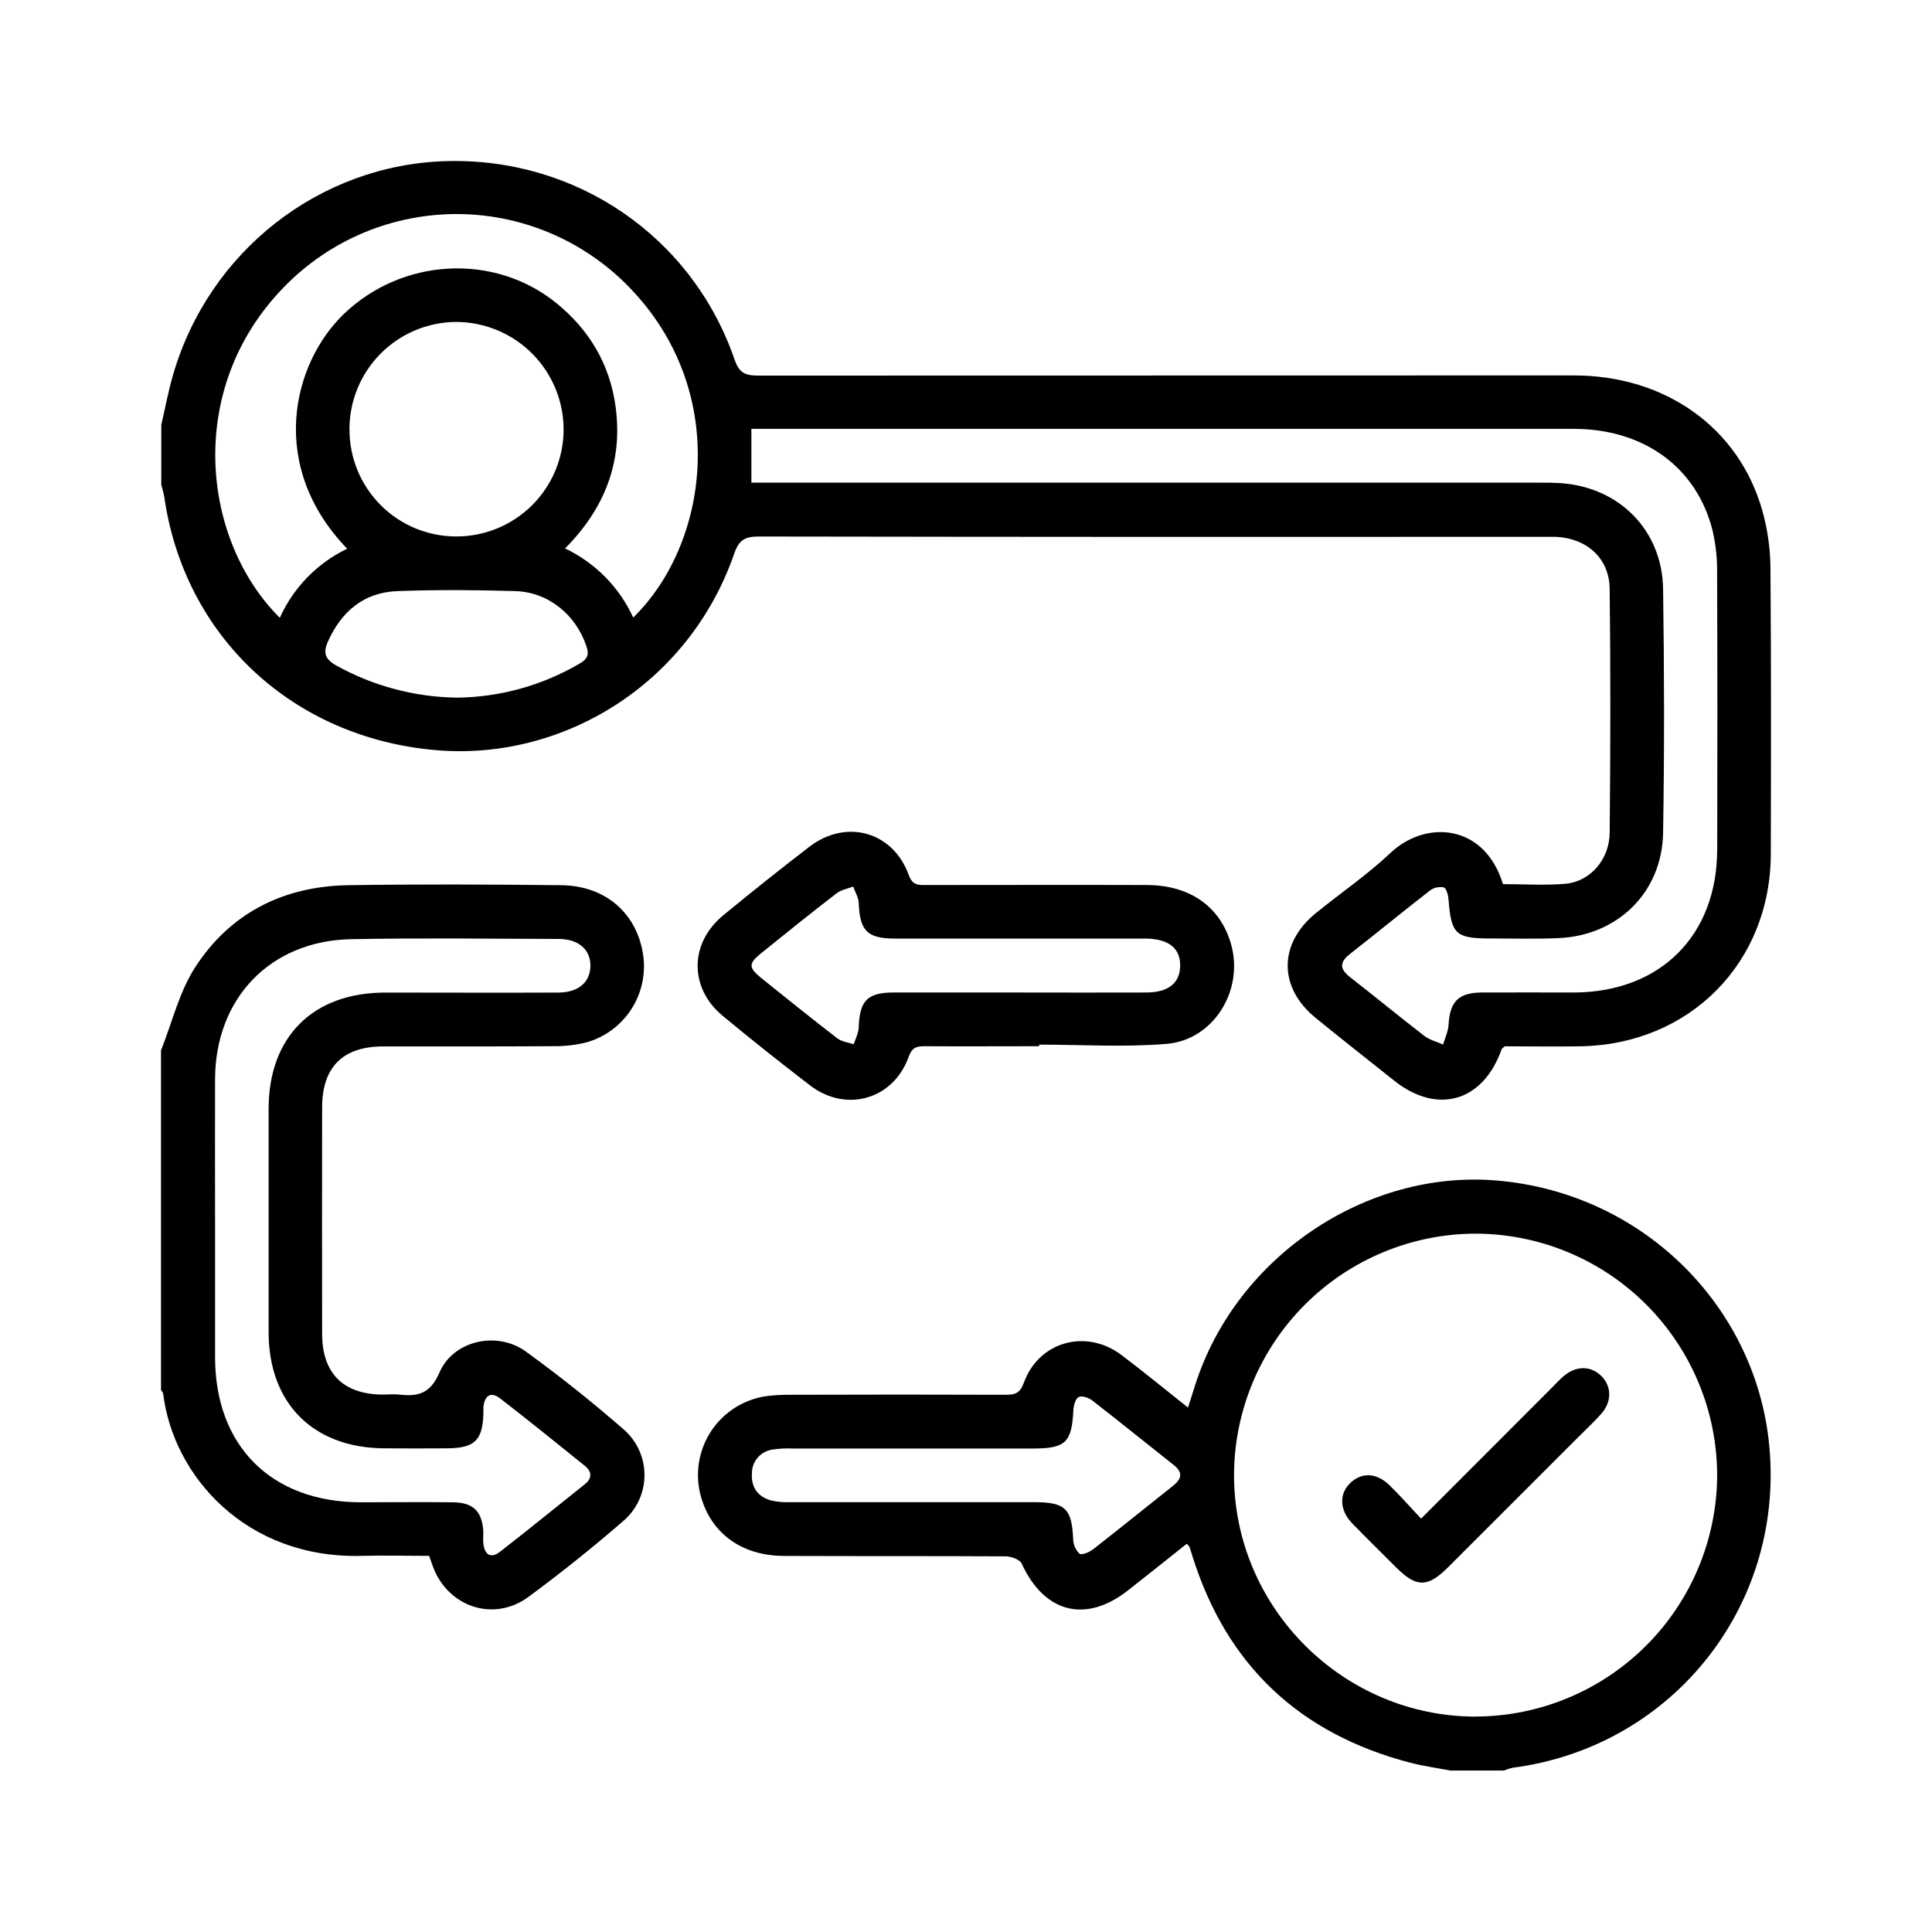
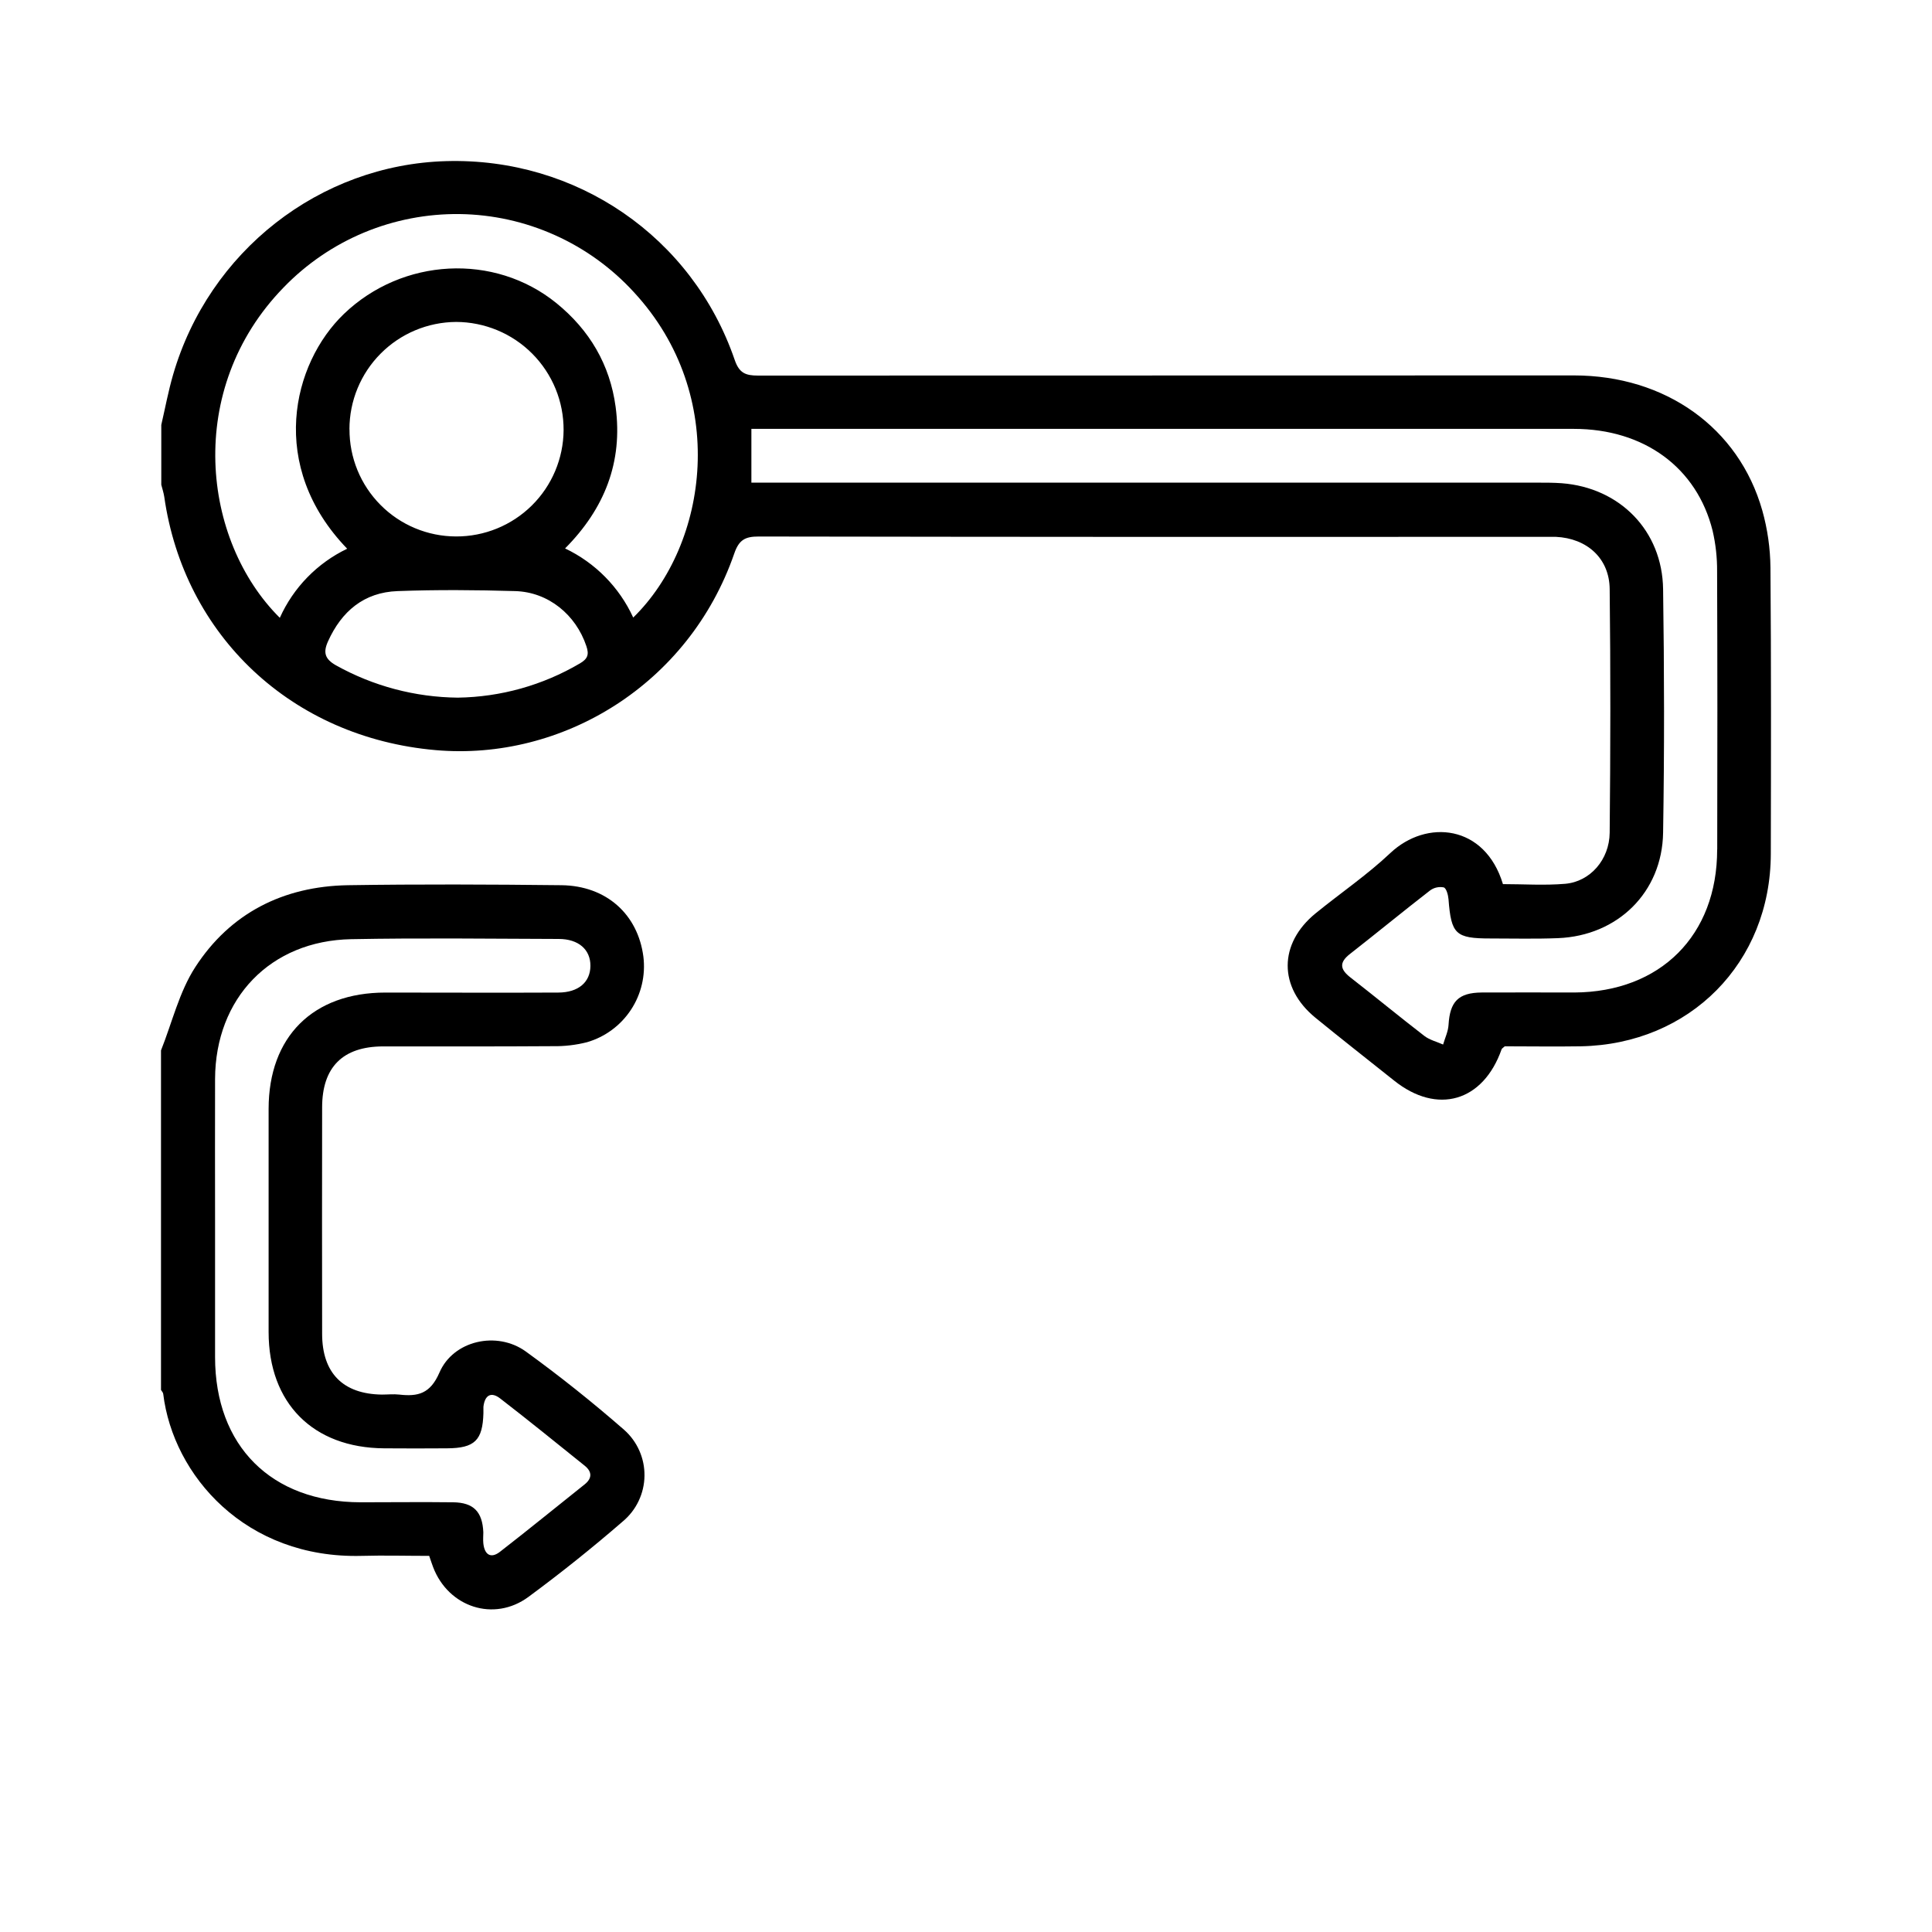
<svg xmlns="http://www.w3.org/2000/svg" width="60" height="60" viewBox="0 0 60 60" fill="none">
  <path d="M54.983 17.627C54.977 17.027 54.892 16.429 54.729 15.851C53.999 13.28 51.72 11.66 48.879 11.659C40.432 11.659 31.987 11.66 23.544 11.664C23.152 11.664 22.957 11.587 22.816 11.175C21.502 7.353 17.903 4.889 13.854 5.004C9.927 5.115 6.487 7.803 5.374 11.642C5.226 12.152 5.129 12.677 5.009 13.195V15.054C5.04 15.178 5.082 15.301 5.101 15.427C5.714 19.73 9.05 22.905 13.532 23.296C17.455 23.638 21.395 21.266 22.805 17.185C22.95 16.766 23.142 16.661 23.563 16.662C31.702 16.675 39.84 16.678 47.977 16.672C48.09 16.672 48.205 16.672 48.318 16.672C49.283 16.717 49.981 17.337 49.99 18.294C50.019 20.815 50.015 23.337 49.99 25.86C49.981 26.701 49.381 27.38 48.61 27.447C47.966 27.502 47.315 27.457 46.675 27.457C46.118 25.608 44.303 25.431 43.176 26.494C42.457 27.173 41.629 27.736 40.859 28.363C39.704 29.304 39.7 30.665 40.852 31.607C41.658 32.265 42.478 32.907 43.292 33.556C44.635 34.632 46.062 34.214 46.634 32.586C46.643 32.56 46.678 32.544 46.732 32.494C47.497 32.494 48.297 32.507 49.089 32.494C52.482 32.432 54.988 29.897 54.994 26.514C55 23.55 55.007 20.585 54.983 17.627ZM18.007 20.604C16.857 21.281 15.551 21.647 14.217 21.666C12.893 21.653 11.592 21.308 10.435 20.663C10.087 20.467 10.032 20.263 10.185 19.922C10.607 18.983 11.305 18.395 12.346 18.357C13.563 18.312 14.783 18.321 16.001 18.357C17.033 18.387 17.884 19.094 18.209 20.062C18.302 20.332 18.248 20.463 18.008 20.604H18.007ZM10.852 13.331C10.852 12.451 11.2 11.606 11.821 10.982C12.441 10.357 13.284 10.004 14.164 9.998C14.604 9.999 15.039 10.087 15.446 10.256C15.852 10.425 16.221 10.673 16.531 10.985C16.841 11.297 17.087 11.668 17.254 12.075C17.421 12.482 17.505 12.918 17.503 13.359C17.497 14.239 17.141 15.082 16.515 15.7C15.888 16.319 15.041 16.664 14.161 16.66C13.725 16.659 13.294 16.572 12.891 16.404C12.489 16.236 12.124 15.991 11.817 15.681C11.51 15.372 11.266 15.005 11.101 14.602C10.936 14.199 10.852 13.767 10.854 13.331H10.852ZM19.665 19.178C19.233 18.236 18.484 17.477 17.549 17.032C18.777 15.796 19.348 14.345 19.119 12.637C18.943 11.325 18.31 10.251 17.28 9.414C15.35 7.849 12.497 8.009 10.684 9.746C9.071 11.293 8.307 14.478 10.782 17.041C9.853 17.487 9.112 18.247 8.69 19.187C6.273 16.787 5.73 12.09 8.808 8.927C9.516 8.194 10.367 7.613 11.308 7.221C12.249 6.83 13.261 6.635 14.28 6.648C15.299 6.662 16.305 6.885 17.235 7.303C18.165 7.72 19 8.324 19.688 9.076C22.654 12.286 21.996 16.904 19.666 19.178H19.665ZM53.328 26.384C53.328 29.048 51.568 30.808 48.893 30.823C47.933 30.823 46.973 30.818 46.014 30.823C45.289 30.83 45.029 31.106 44.986 31.825C44.975 32.032 44.876 32.235 44.817 32.439C44.622 32.352 44.401 32.299 44.235 32.172C43.462 31.576 42.709 30.955 41.939 30.356C41.618 30.106 41.58 29.895 41.923 29.627C42.756 28.976 43.573 28.304 44.408 27.657C44.469 27.611 44.538 27.579 44.612 27.562C44.685 27.546 44.762 27.544 44.836 27.559C44.919 27.585 44.974 27.796 44.985 27.928C45.068 29.013 45.204 29.145 46.286 29.145C46.986 29.145 47.686 29.163 48.386 29.135C50.239 29.061 51.619 27.712 51.649 25.862C51.69 23.341 51.686 20.818 51.649 18.297C51.624 16.481 50.307 15.145 48.501 15.007C48.258 14.989 48.012 14.989 47.77 14.989H23.335V13.319H23.832C32.179 13.319 40.527 13.319 48.874 13.319C51.059 13.319 52.699 14.521 53.187 16.484C53.282 16.895 53.329 17.317 53.326 17.739C53.337 20.626 53.337 23.505 53.33 26.384H53.328Z" fill="black" />
-   <path d="M54.923 44.682C54.426 40.485 50.971 37.035 46.468 36.661C42.449 36.325 38.409 39.009 37.127 42.984C37.054 43.21 36.983 43.436 36.894 43.713C36.181 43.148 35.517 42.602 34.832 42.084C33.73 41.251 32.257 41.661 31.794 42.948C31.678 43.272 31.516 43.317 31.228 43.316C29.015 43.308 26.803 43.308 24.59 43.316C24.346 43.313 24.102 43.325 23.859 43.35C23.503 43.392 23.16 43.512 22.855 43.7C22.549 43.888 22.288 44.14 22.089 44.439C21.891 44.737 21.76 45.076 21.705 45.43C21.65 45.785 21.673 46.147 21.772 46.492C22.101 47.634 23.044 48.316 24.349 48.321C26.643 48.331 28.937 48.321 31.232 48.334C31.403 48.334 31.67 48.432 31.729 48.558C32.431 50.089 33.713 50.424 35.031 49.391C35.643 48.912 36.249 48.425 36.857 47.942C36.903 47.996 36.93 48.015 36.94 48.04C36.973 48.132 36.999 48.225 37.029 48.318C38.092 51.719 40.364 53.85 43.803 54.744C44.21 54.849 44.628 54.907 45.041 54.986H46.704C46.791 54.949 46.881 54.92 46.973 54.9C52.015 54.245 55.522 49.735 54.923 44.682ZM36.422 46.15C35.594 46.804 34.775 47.47 33.942 48.119C33.828 48.208 33.595 48.303 33.525 48.25C33.404 48.134 33.334 47.975 33.329 47.808C33.287 46.854 33.088 46.653 32.122 46.651H28.319C27.052 46.651 25.785 46.651 24.517 46.651C24.322 46.659 24.127 46.64 23.938 46.596C23.527 46.478 23.324 46.183 23.351 45.755C23.35 45.574 23.416 45.399 23.536 45.263C23.656 45.126 23.821 45.039 24.001 45.016C24.195 44.987 24.392 44.977 24.588 44.985C27.09 44.985 29.593 44.985 32.096 44.985C33.095 44.985 33.285 44.789 33.334 43.803C33.341 43.656 33.394 43.445 33.495 43.389C33.595 43.334 33.809 43.406 33.919 43.492C34.767 44.148 35.599 44.825 36.441 45.489C36.743 45.724 36.708 45.926 36.422 46.148V46.15ZM45.834 53.311C41.705 53.311 38.314 49.92 38.324 45.792C38.335 43.809 39.128 41.91 40.532 40.51C41.936 39.109 43.836 38.319 45.819 38.312C47.81 38.315 49.718 39.107 51.126 40.515C52.533 41.923 53.326 43.831 53.328 45.822C53.318 47.806 52.525 49.705 51.121 51.108C49.718 52.51 47.817 53.301 45.834 53.309V53.311Z" fill="black" />
  <path d="M19.38 44.402C18.402 43.549 17.381 42.733 16.328 41.971C15.436 41.327 14.079 41.625 13.648 42.625C13.362 43.286 12.98 43.376 12.399 43.31C12.222 43.29 12.041 43.31 11.862 43.31C10.653 43.295 10.004 42.642 10.004 41.421C10 39.078 10 36.735 10.004 34.392C10.004 33.141 10.646 32.5 11.897 32.497C13.658 32.497 15.412 32.502 17.17 32.49C17.527 32.496 17.883 32.455 18.229 32.367C18.789 32.205 19.273 31.848 19.594 31.361C19.915 30.875 20.052 30.29 19.981 29.711C19.811 28.396 18.831 27.508 17.438 27.491C15.225 27.466 13.011 27.457 10.8 27.491C8.798 27.526 7.148 28.357 6.061 30.04C5.565 30.808 5.345 31.756 5 32.622V43.166C5.024 43.207 5.065 43.246 5.069 43.289C5.376 45.818 7.624 48.413 11.232 48.319C11.93 48.3 12.627 48.319 13.329 48.319C13.378 48.46 13.411 48.565 13.451 48.669C13.926 49.914 15.341 50.382 16.41 49.594C17.417 48.852 18.396 48.068 19.344 47.247C19.551 47.073 19.719 46.857 19.834 46.613C19.95 46.369 20.012 46.103 20.015 45.833C20.019 45.563 19.964 45.295 19.854 45.048C19.745 44.801 19.583 44.581 19.38 44.402ZM18.16 46.096C17.279 46.798 16.413 47.505 15.526 48.193C15.247 48.409 15.048 48.291 15.01 47.928C14.998 47.814 15.01 47.7 15.01 47.586C14.982 46.949 14.707 46.663 14.074 46.655C13.114 46.643 12.153 46.655 11.194 46.655C8.425 46.648 6.681 44.906 6.679 42.147C6.679 40.731 6.679 39.316 6.679 37.9C6.679 36.433 6.674 34.972 6.679 33.508C6.689 30.998 8.398 29.215 10.906 29.167C13.053 29.126 15.202 29.153 17.349 29.16C17.971 29.16 18.34 29.493 18.336 29.997C18.332 30.502 17.966 30.822 17.339 30.825C15.549 30.834 13.76 30.825 11.97 30.825C9.72 30.825 8.344 32.194 8.342 34.437C8.342 36.747 8.342 39.057 8.342 41.367C8.342 43.579 9.721 44.963 11.928 44.979C12.58 44.984 13.232 44.984 13.884 44.979C14.742 44.974 14.99 44.732 15.013 43.885C15.013 43.82 15.013 43.755 15.013 43.689C15.055 43.326 15.252 43.213 15.533 43.43C16.42 44.115 17.294 44.824 18.167 45.526C18.392 45.712 18.387 45.913 18.16 46.096Z" fill="black" />
-   <path d="M38.233 29.327C37.903 28.163 36.961 27.489 35.617 27.485C33.339 27.477 31.061 27.485 28.783 27.485C28.541 27.485 28.344 27.512 28.224 27.179C27.735 25.823 26.279 25.418 25.133 26.299C24.23 26.993 23.34 27.702 22.461 28.426C21.409 29.288 21.399 30.683 22.443 31.547C23.333 32.284 24.237 33.003 25.154 33.706C26.27 34.565 27.74 34.15 28.218 32.825C28.316 32.547 28.449 32.489 28.707 32.491C29.896 32.499 31.083 32.491 32.272 32.491V32.442C33.589 32.442 34.913 32.527 36.222 32.419C37.692 32.302 38.636 30.751 38.233 29.327ZM35.601 30.823C34.285 30.829 32.968 30.823 31.653 30.823C30.337 30.823 29.052 30.823 27.752 30.823C26.934 30.823 26.696 31.08 26.668 31.907C26.662 32.083 26.57 32.256 26.512 32.431C26.341 32.371 26.14 32.352 26.004 32.247C25.205 31.632 24.422 31 23.636 30.369C23.245 30.053 23.245 29.923 23.621 29.617C24.403 28.986 25.186 28.354 25.987 27.738C26.127 27.631 26.325 27.6 26.497 27.533C26.556 27.704 26.663 27.873 26.669 28.046C26.701 28.902 26.932 29.147 27.785 29.148C30.271 29.148 32.758 29.148 35.244 29.148C35.357 29.148 35.471 29.148 35.585 29.148C36.298 29.159 36.661 29.45 36.651 30C36.641 30.533 36.285 30.82 35.601 30.823Z" fill="black" />
-   <path d="M49.725 43.911C49.509 44.154 49.27 44.376 49.04 44.606C47.683 45.962 46.327 47.318 44.97 48.674C44.338 49.304 43.992 49.306 43.37 48.689C42.909 48.229 42.446 47.773 41.992 47.308C41.601 46.901 41.58 46.396 41.933 46.057C42.286 45.717 42.746 45.733 43.148 46.122C43.473 46.438 43.774 46.781 44.133 47.163L48.197 43.094C48.312 42.979 48.422 42.858 48.544 42.751C48.931 42.41 49.393 42.404 49.726 42.729C50.059 43.054 50.061 43.536 49.725 43.911Z" fill="black" />
</svg>